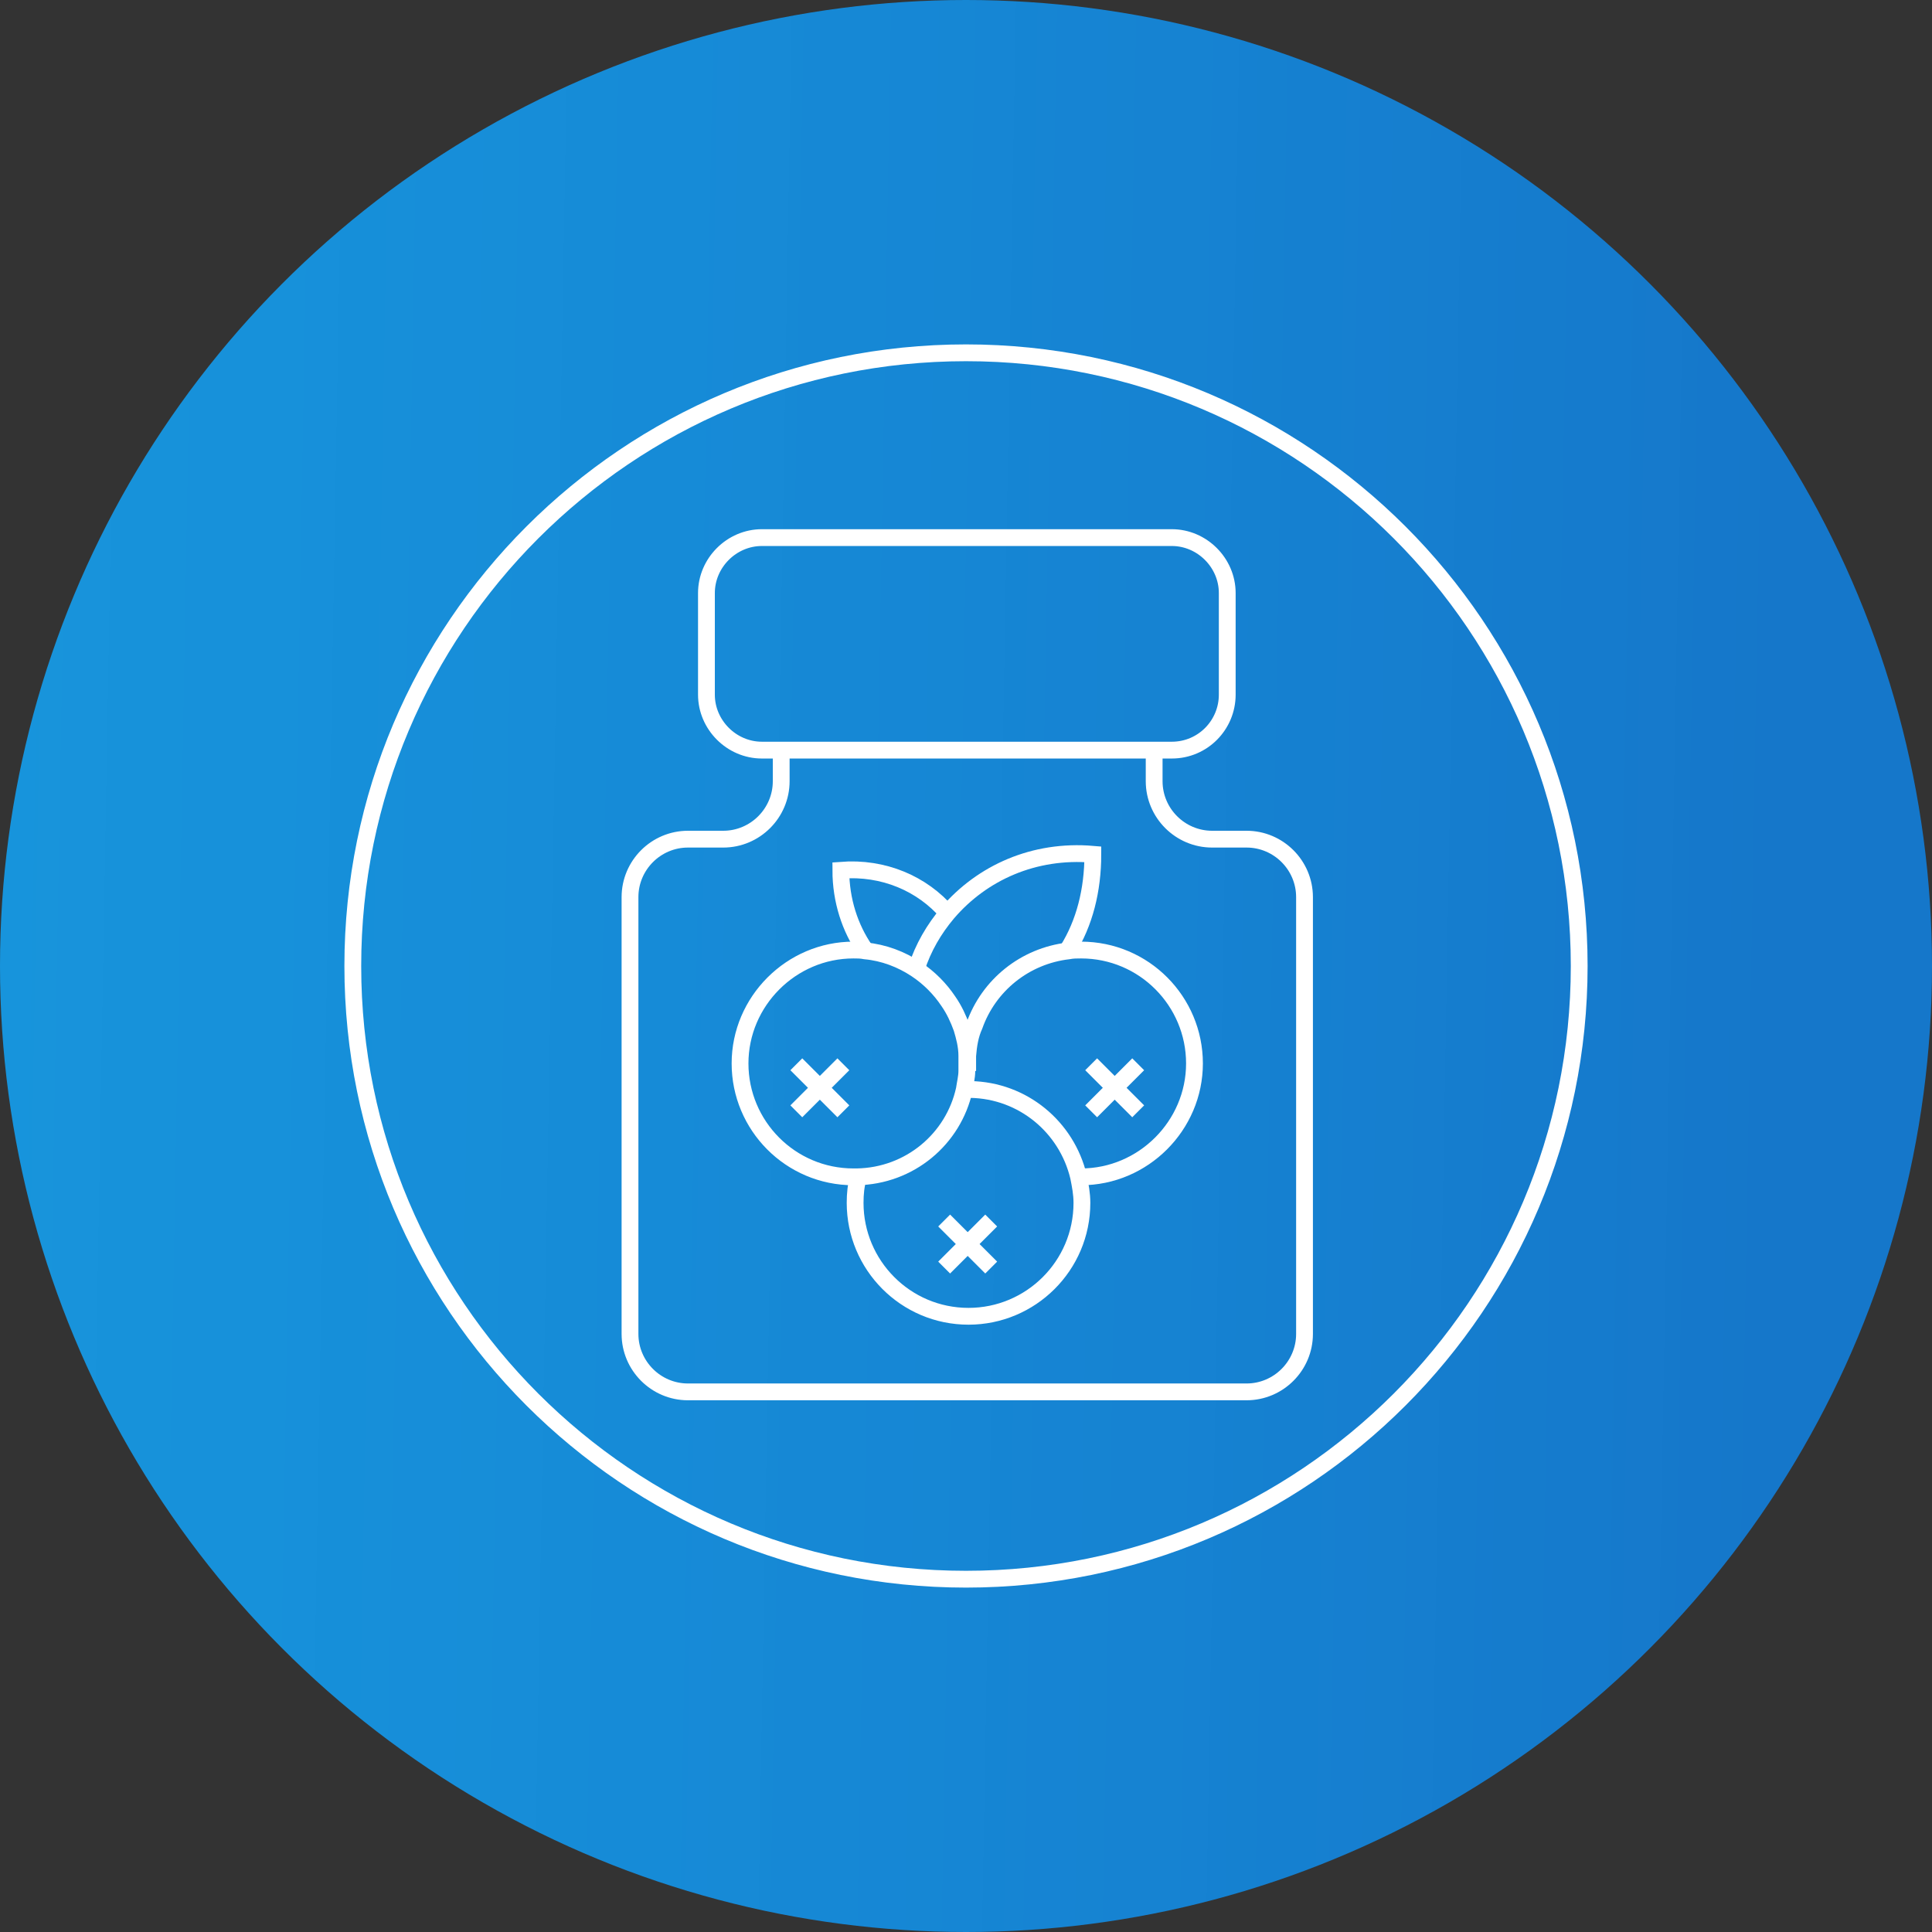
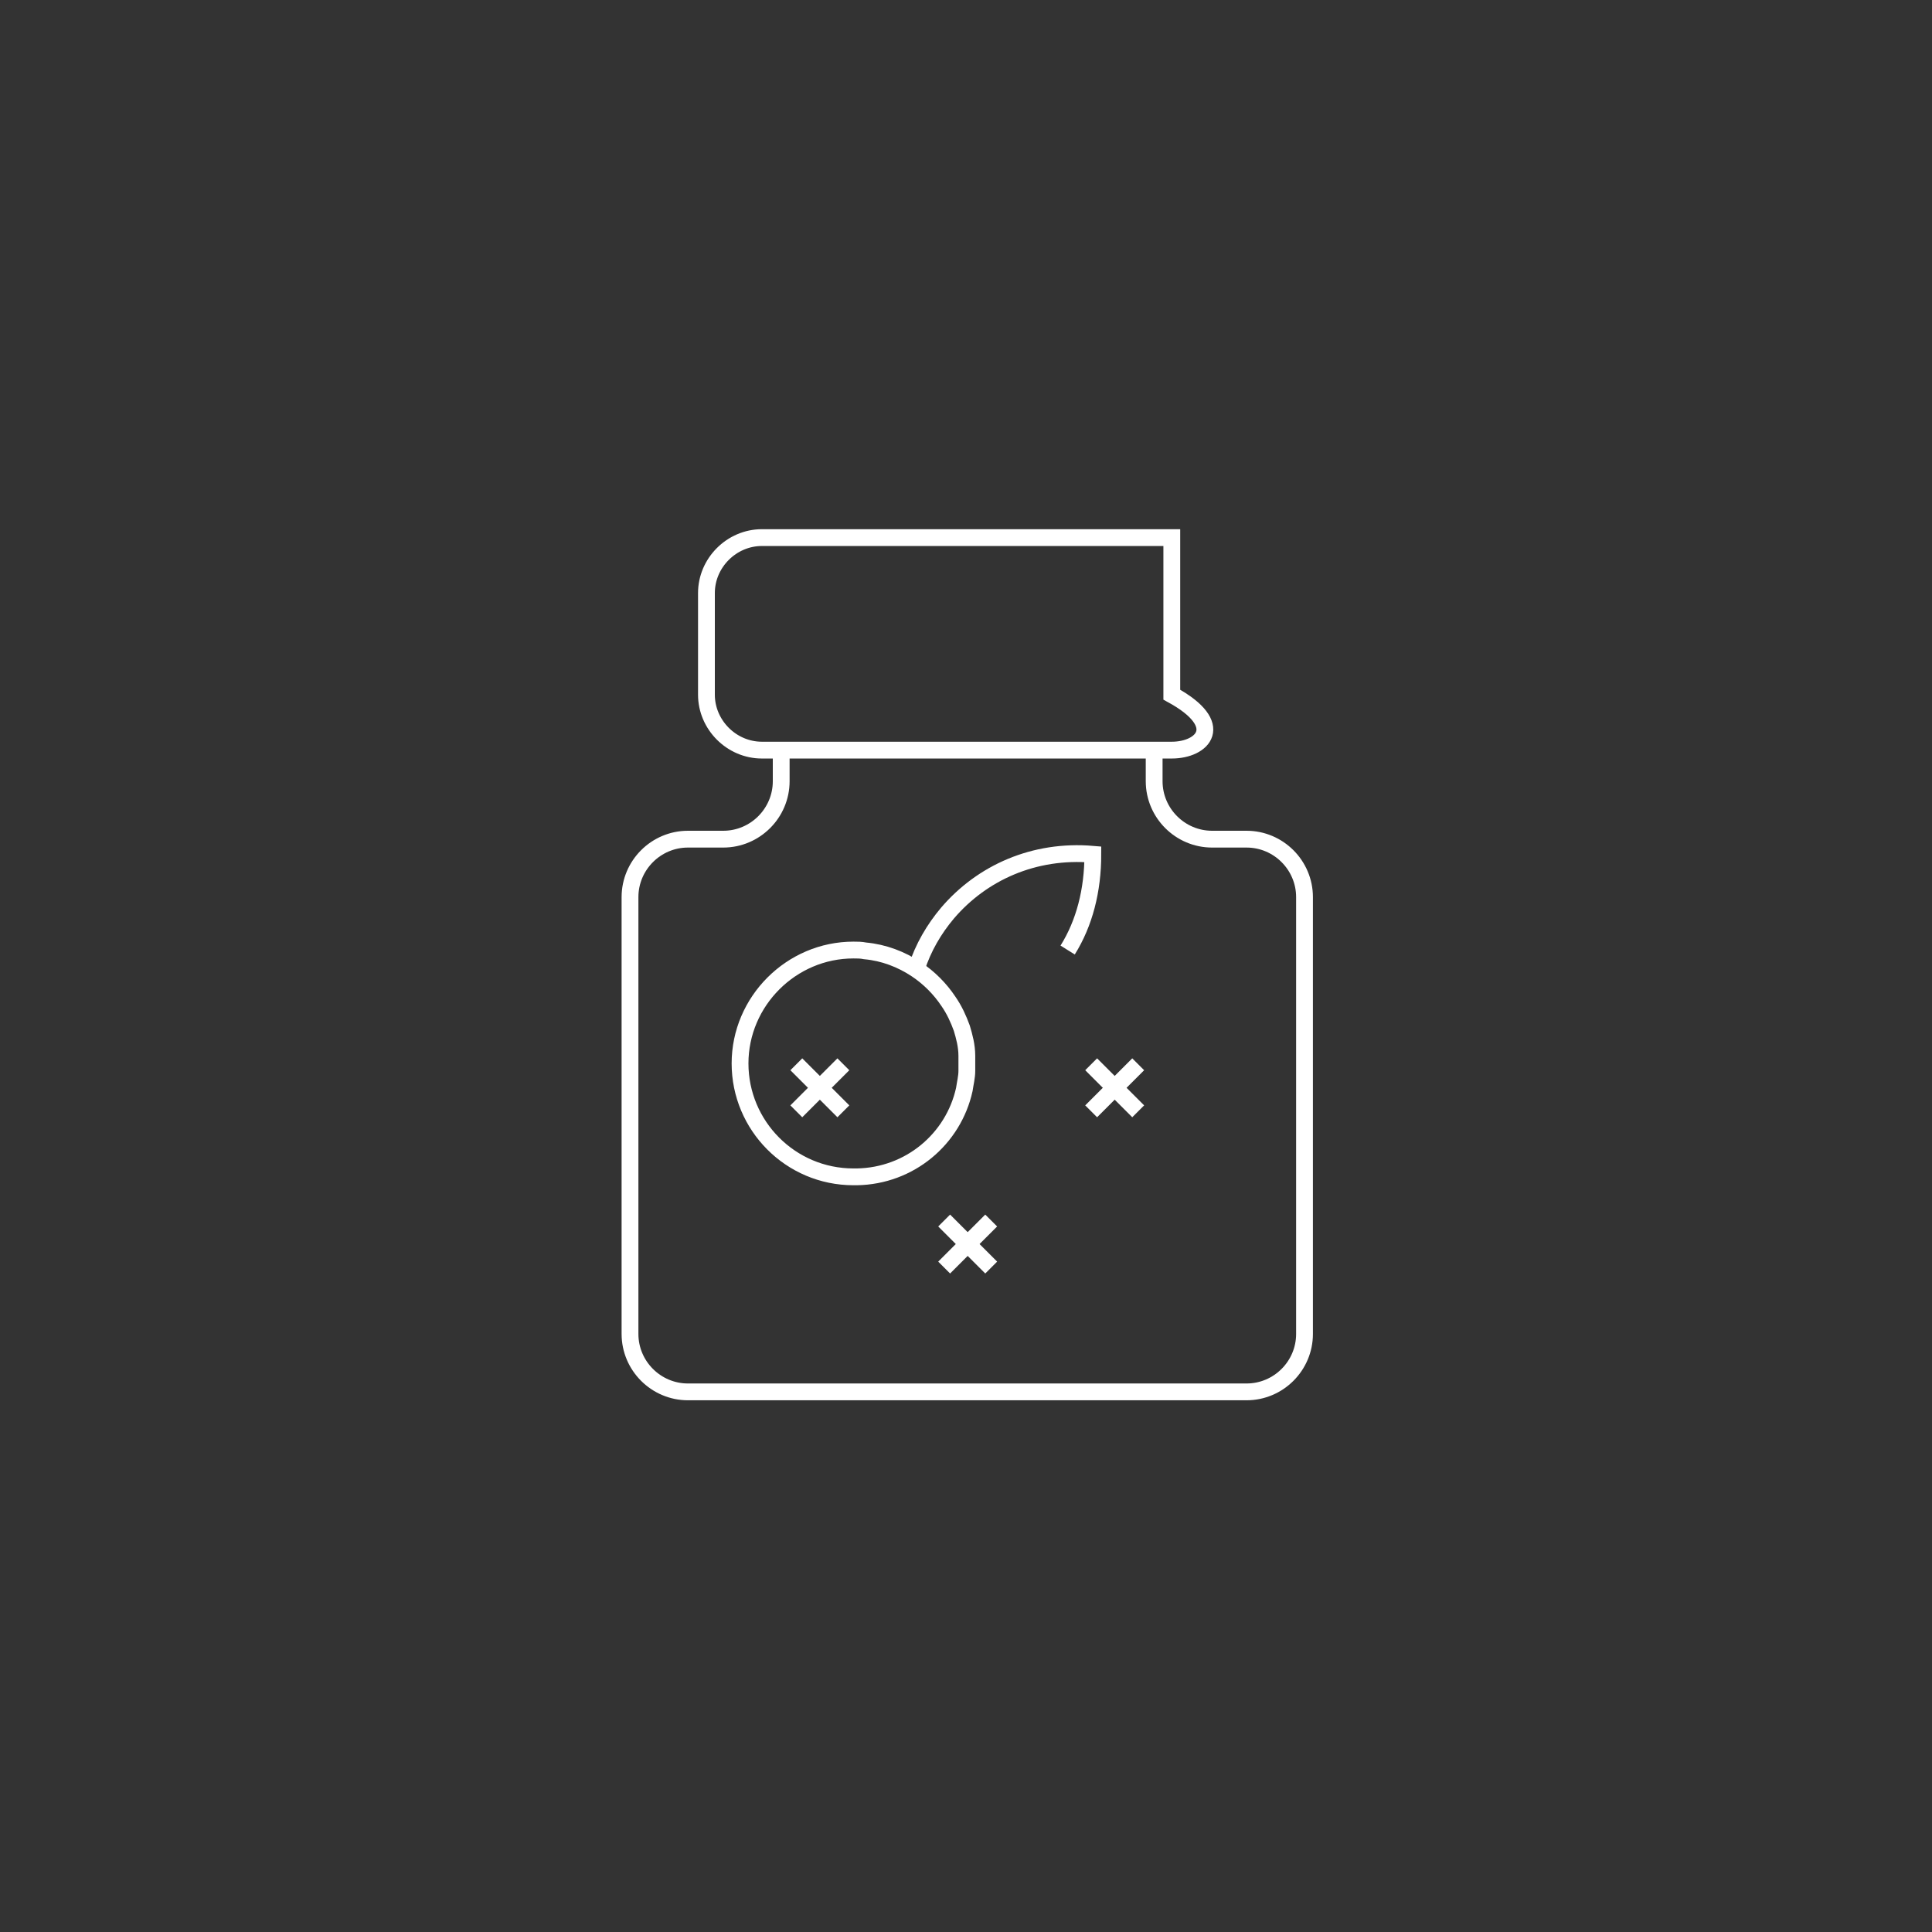
<svg xmlns="http://www.w3.org/2000/svg" width="230" height="230" viewBox="0 0 230 230" fill="none">
  <rect x="0" y="0" width="230" height="230" fill="#333333" stroke="none" />
  <g clip-path="url(#clip0_224_211)">
-     <circle cx="115" cy="115" r="115" fill="url(#paint0_linear_224_211)" />
-     <path d="M115 188C155.317 188 188 155.317 188 115C188 74.683 155.317 42 115 42C74.683 42 42 74.683 42 115C42 155.317 74.683 188 115 188Z" stroke="white" stroke-width="2" stroke-miterlimit="10" />
    <g clip-path="url(#clip1_224_211)">
      <path d="M129.9 126.7L132.7 129.5L135.5 132.3" stroke="white" stroke-width="2" />
      <path d="M129.9 132.3L132.7 129.5L135.5 126.7" stroke="white" stroke-width="2" />
      <path d="M94.8 126.7L97.6 129.5L100.4 132.3" stroke="white" stroke-width="2" />
      <path d="M94.8 132.3L97.6 129.5L100.4 126.7" stroke="white" stroke-width="2" />
      <path d="M112.4 145.3L115.2 148.1L118 150.9" stroke="white" stroke-width="2" />
      <path d="M112.4 150.9L115.2 148.1L118 145.3" stroke="white" stroke-width="2" />
-       <path d="M115.2 127.5C115.2 127.2 115.2 126.9 115.2 126.6C115.2 126.3 115.2 126 115.2 125.7C115.3 124.4 115.5 123.2 116 122.1C117.7 117.3 122 113.8 127.2 113.2C127.7 113.1 128.2 113.1 128.7 113.1C136.2 113.1 142.2 119.2 142.2 126.6C142.2 134 136.1 140.1 128.7 140.1C128.6 140.1 128.5 140.1 128.4 140.1" stroke="white" stroke-width="2" />
      <path d="M109.1 115.3C109.9 112.8 111.2 110.6 112.8 108.7C116.9 103.9 123.1 101.1 130.1 101.7C130.1 106 129.1 109.9 127.1 113.1" stroke="white" stroke-width="2" stroke-miterlimit="10" />
-       <path d="M103 113.1C101.2 110.5 100.1 107.2 100.1 103.6C105.2 103.2 109.8 105.2 112.8 108.7" stroke="white" stroke-width="2" stroke-miterlimit="10" />
      <path d="M102 140.1C101.9 140.1 101.8 140.1 101.6 140.1C94.1 140.1 88.1 134 88.1 126.6C88.1 119.2 94.2 113.1 101.6 113.1C102.1 113.1 102.5 113.1 103 113.2C105.2 113.4 107.3 114.2 109.1 115.4C110.6 116.4 111.9 117.7 112.9 119.2C113.6 120.2 114.1 121.3 114.5 122.4C114.8 123.4 115.1 124.5 115.1 125.7C115.1 126 115.1 126.3 115.1 126.6C115.1 126.9 115.1 127.2 115.1 127.5C115.1 128.2 114.9 129 114.8 129.7C113.5 135.6 108.3 140 102 140.1Z" stroke="white" stroke-width="2" />
-       <path d="M114.8 129.7C114.9 129.7 115 129.7 115.2 129.7C115.3 129.7 115.4 129.7 115.5 129.7C121.8 129.8 127 134.2 128.4 140.1C128.6 141.1 128.8 142.1 128.8 143.2C128.8 150.7 122.7 156.7 115.3 156.7C107.8 156.7 101.8 150.6 101.8 143.2C101.8 142.1 101.9 141.1 102.2 140.1" stroke="white" stroke-width="2" />
-       <path d="M139.5 89.3H90.7C87.1 89.3 84.1 86.3 84.1 82.7V70.6C84.1 67 87.1 64 90.7 64H139.5C143.1 64 146.1 67 146.1 70.6V82.7C146.1 86.3 143.2 89.3 139.5 89.3Z" stroke="white" stroke-width="2" />
+       <path d="M139.5 89.3H90.7C87.1 89.3 84.1 86.3 84.1 82.7V70.6C84.1 67 87.1 64 90.7 64H139.5V82.7C146.1 86.3 143.2 89.3 139.5 89.3Z" stroke="white" stroke-width="2" />
      <path d="M137.4 89.3V93C137.4 96.8 140.5 99.9 144.3 99.9H148.4C152.2 99.9 155.3 103 155.3 106.8V158.8C155.3 162.6 152.2 165.7 148.4 165.7H81.9C78.1 165.7 75 162.6 75 158.8V106.8C75 103 78.1 99.9 81.9 99.9H86.1C89.9 99.9 93 96.8 93 93V89.3" stroke="white" stroke-width="2" />
    </g>
  </g>
  <defs>
    <linearGradient id="paint0_linear_224_211" x1="-23.16" y1="263.628" x2="209.563" y2="267.714" gradientUnits="userSpaceOnUse">
      <stop offset="0.007" stop-color="#12AAFF" stop-opacity="0.83" />
      <stop offset="1" stop-color="#1577CA" />
    </linearGradient>
    <clipPath id="clip0_224_211">
      <rect width="230" height="230" fill="white" />
    </clipPath>
    <clipPath id="clip1_224_211">
      <rect width="82.3" height="103.7" fill="white" transform="translate(74 63)" />
    </clipPath>
  </defs>
</svg>